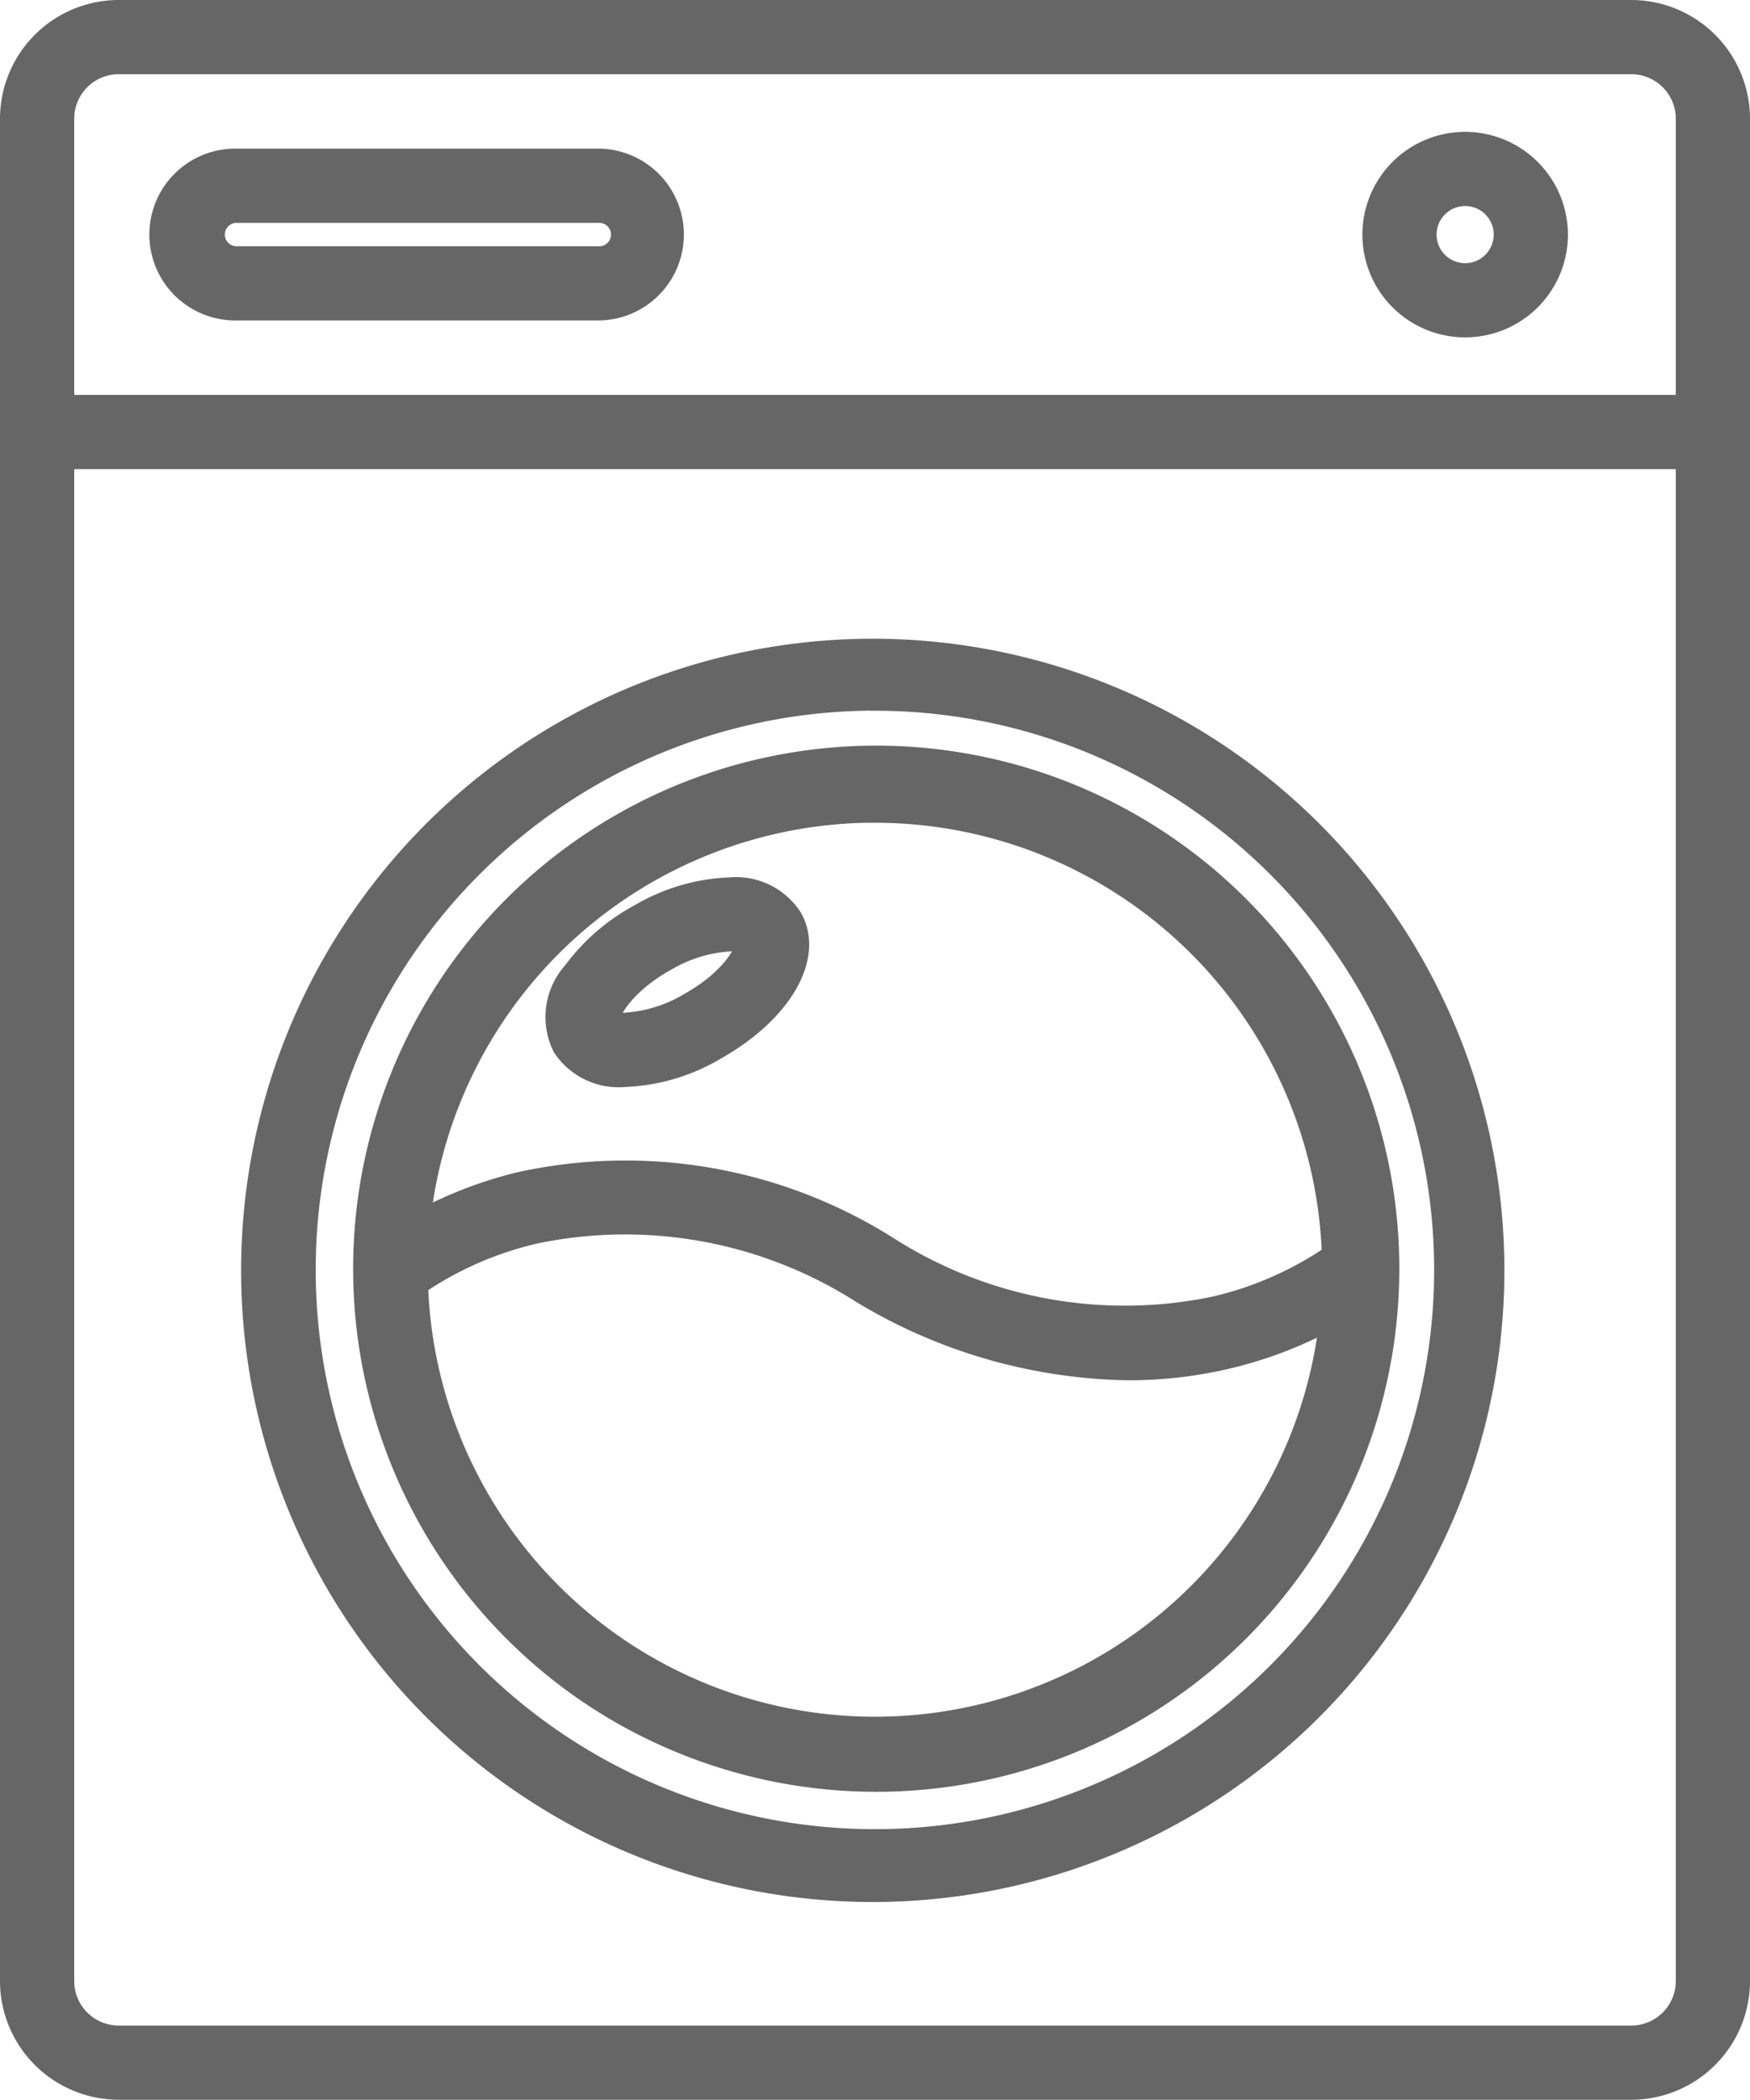
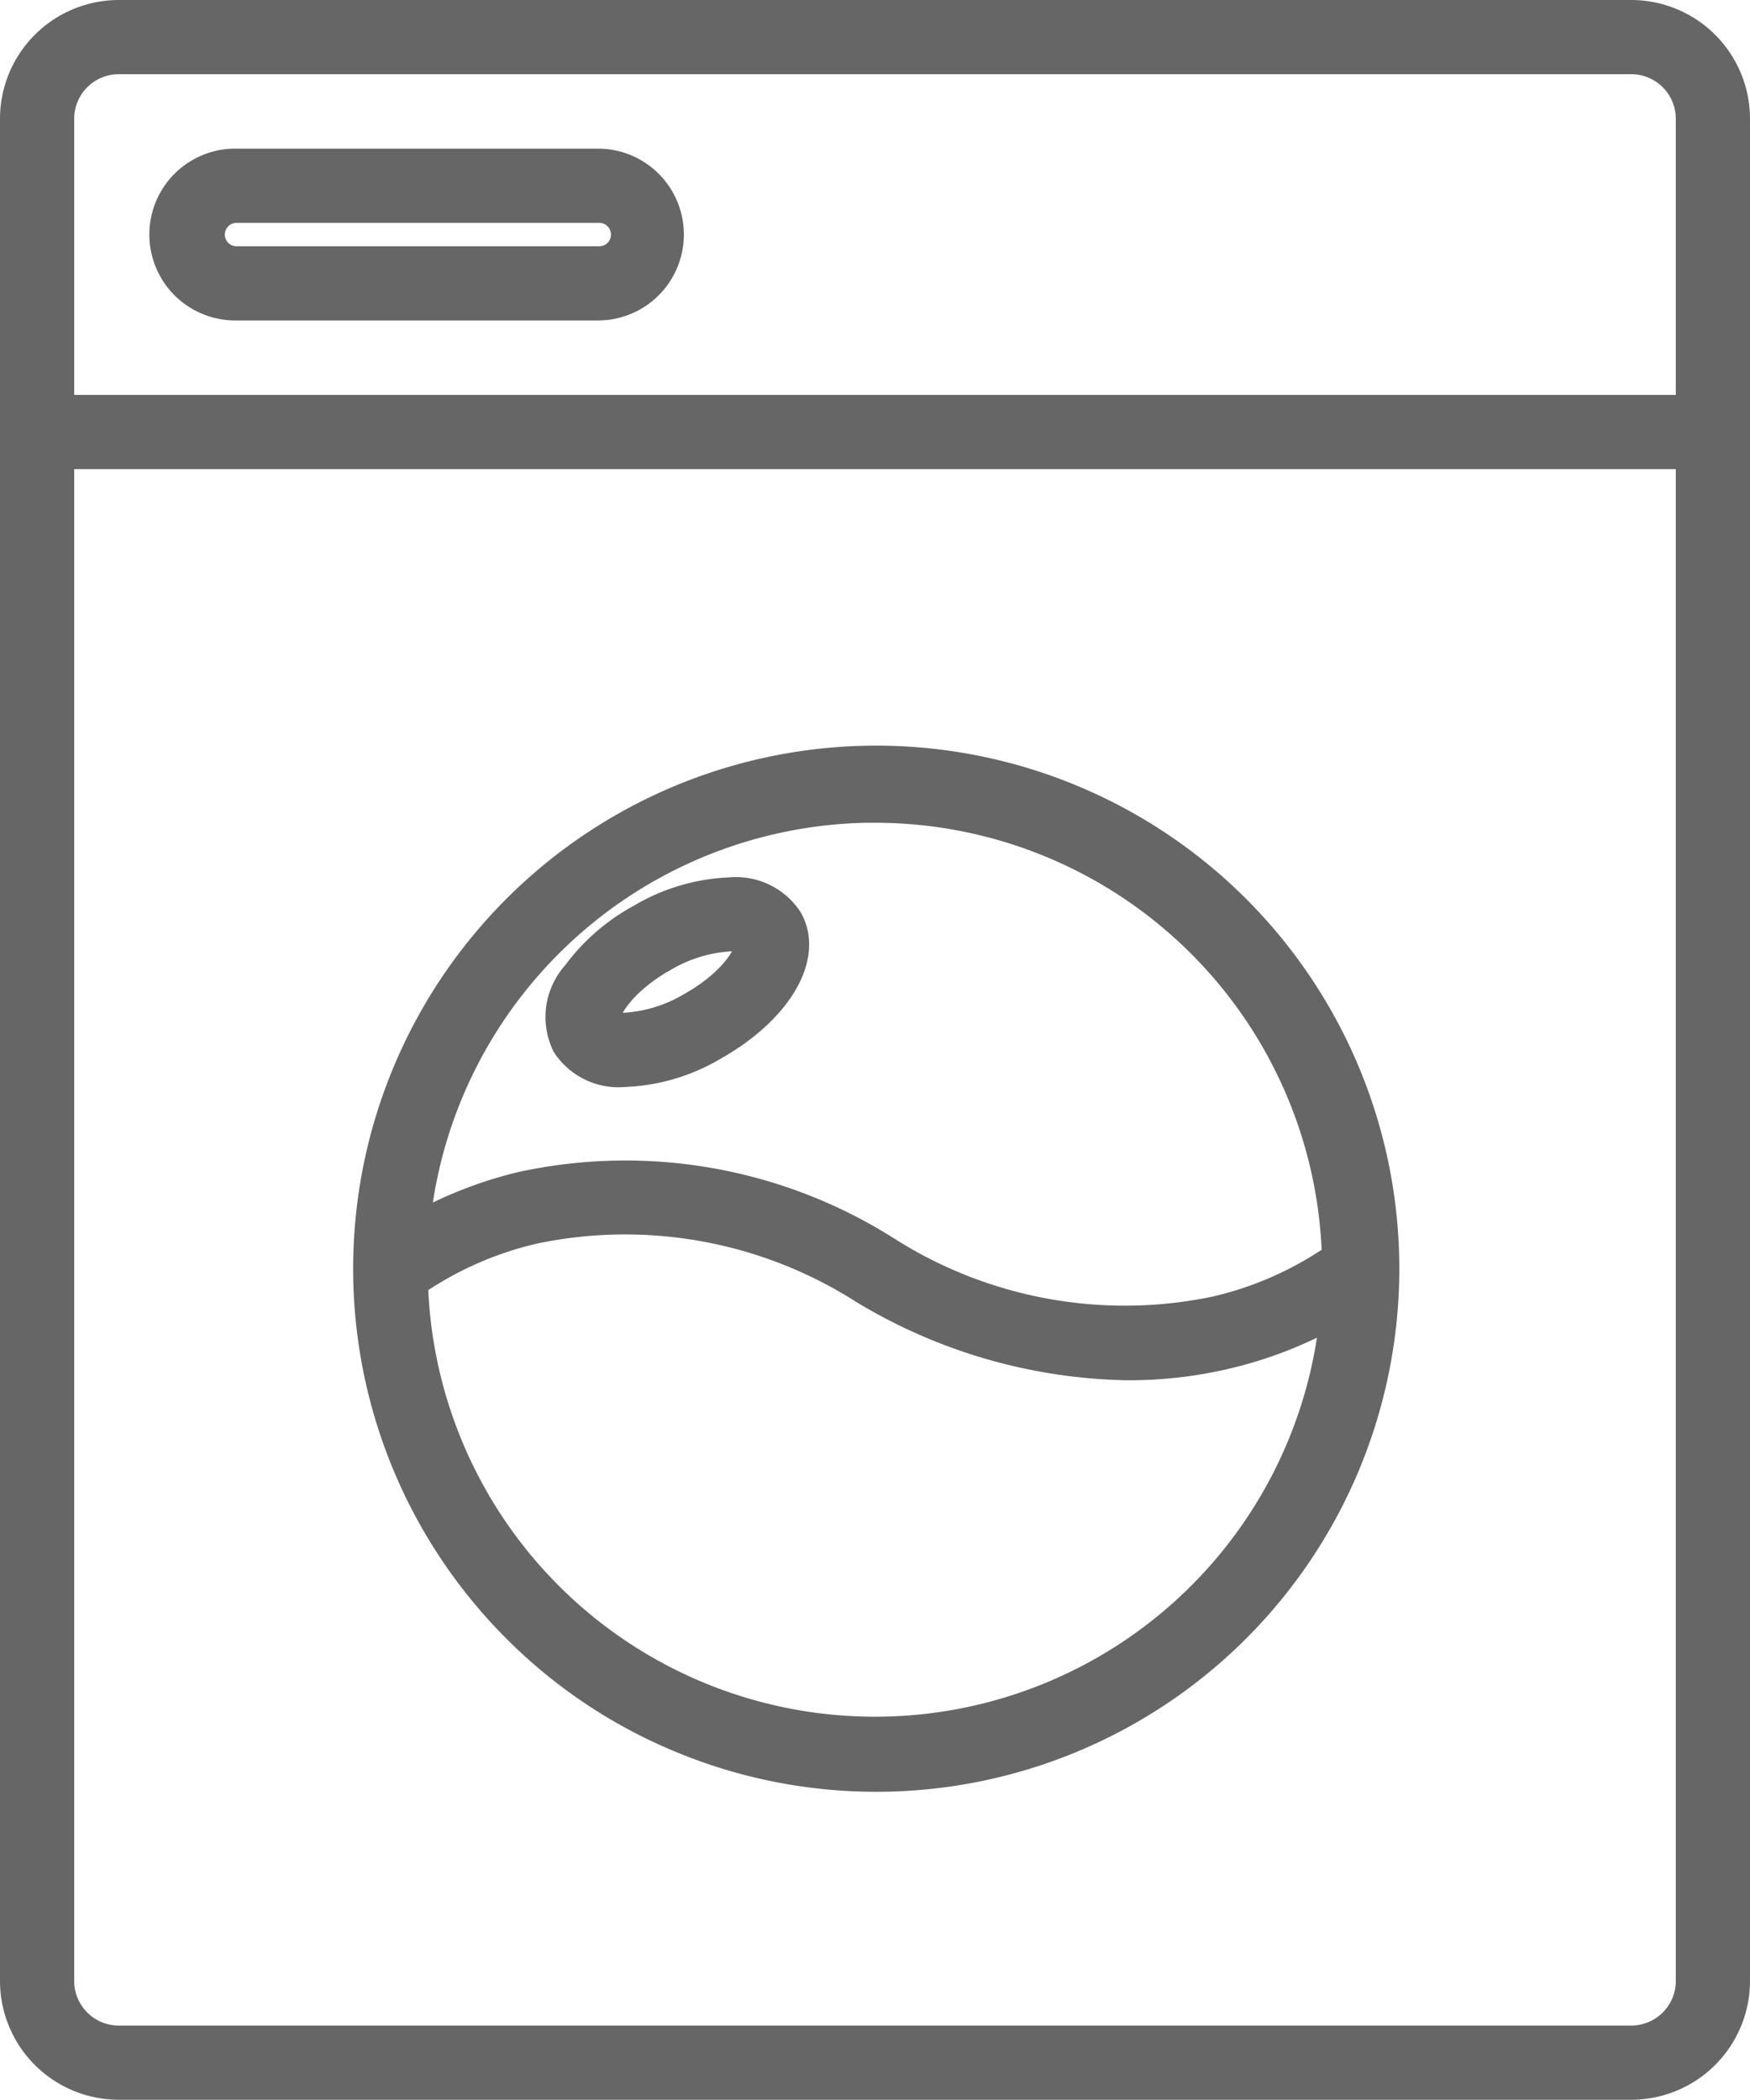
<svg xmlns="http://www.w3.org/2000/svg" width="23.586" height="28.3" viewBox="0 0 23.586 28.3">
  <g id="icon-laundry" transform="translate(0.15 0.15)">
-     <path id="Path_420" data-name="Path 420" d="M402.954,499.5a8.363,8.363,0,1,0-1.8-2.666A8.358,8.358,0,0,0,402.954,499.5Zm5.931-13.618a7.687,7.687,0,1,1-7.687,7.687A7.687,7.687,0,0,1,408.884,485.881Z" transform="translate(-397.243 -476.603)" fill="#666" stroke="#666" stroke-width="0.3" />
    <path id="Path_421" data-name="Path 421" d="M447.822,541.52a6.9,6.9,0,1,0-2.186-1.474A6.834,6.834,0,0,0,447.822,541.52Zm2.677-12.513a6.177,6.177,0,0,1,6.173,5.983,4.679,4.679,0,0,1-1.592.7,5.939,5.939,0,0,1-4.407-.806,6.618,6.618,0,0,0-4.957-.871,5.577,5.577,0,0,0-1.361.526A6.178,6.178,0,0,1,450.5,529.006Zm-4.582,5.674a5.938,5.938,0,0,1,4.407.806,7.139,7.139,0,0,0,3.586,1.034,5.779,5.779,0,0,0,1.37-.162,5.577,5.577,0,0,0,1.361-.526,6.177,6.177,0,0,1-12.316-.455A4.678,4.678,0,0,1,445.917,534.681Z" transform="translate(-438.856 -518.218)" fill="#666" stroke="#666" stroke-width="0.3" />
    <path id="Path_422" data-name="Path 422" d="M329.364,240.23H308.978a1.452,1.452,0,0,0-1.45,1.45v25.1a1.452,1.452,0,0,0,1.45,1.45h20.386a1.452,1.452,0,0,0,1.45-1.45v-25.1A1.452,1.452,0,0,0,329.364,240.23Zm.75,26.55a.751.751,0,0,1-.75.75H308.978a.751.751,0,0,1-.75-.75V246.253h21.886Zm0-21.228H308.228V241.68a.751.751,0,0,1,.75-.75h20.386a.751.751,0,0,1,.75.75Z" transform="translate(-307.528 -240.23)" fill="#666" stroke="#666" stroke-width="0.3" />
    <path id="Path_423" data-name="Path 423" d="M370.945,297.434h-4.888a1.008,1.008,0,0,0,0,2.016h4.888a1.008,1.008,0,1,0,0-2.016Zm0,1.316h-4.888a.308.308,0,0,1,0-.615h4.888a.308.308,0,1,1,0,.615Z" transform="translate(-363.036 -295.431)" fill="#666" stroke="#666" stroke-width="0.3" />
-     <path id="Path_424" data-name="Path 424" d="M833.143,290.948a1.235,1.235,0,1,0,1.235,1.235A1.237,1.237,0,0,0,833.143,290.948Zm0,1.77a.535.535,0,1,1,.535-.535A.536.536,0,0,1,833.143,292.718Z" transform="translate(-813.546 -289.171)" fill="#666" stroke="#666" stroke-width="0.3" />
    <path id="Path_425" data-name="Path 425" d="M518.5,580.359a2.579,2.579,0,0,0,1.217-.36c.889-.5,1.322-1.242,1.028-1.765a.888.888,0,0,0-.826-.4,2.578,2.578,0,0,0-1.217.36,2.689,2.689,0,0,0-.887.769.9.9,0,0,0-.14,1A.888.888,0,0,0,518.5,580.359Zm.545-1.557a1.935,1.935,0,0,1,.874-.27.368.368,0,0,1,.214.043c.026.079-.153.473-.759.813a1.935,1.935,0,0,1-.874.27.368.368,0,0,1-.214-.043C518.262,579.537,518.441,579.143,519.047,578.8Z" transform="translate(-510.231 -566.009)" fill="#666" stroke="#666" stroke-width="0.3" />
  </g>
</svg>